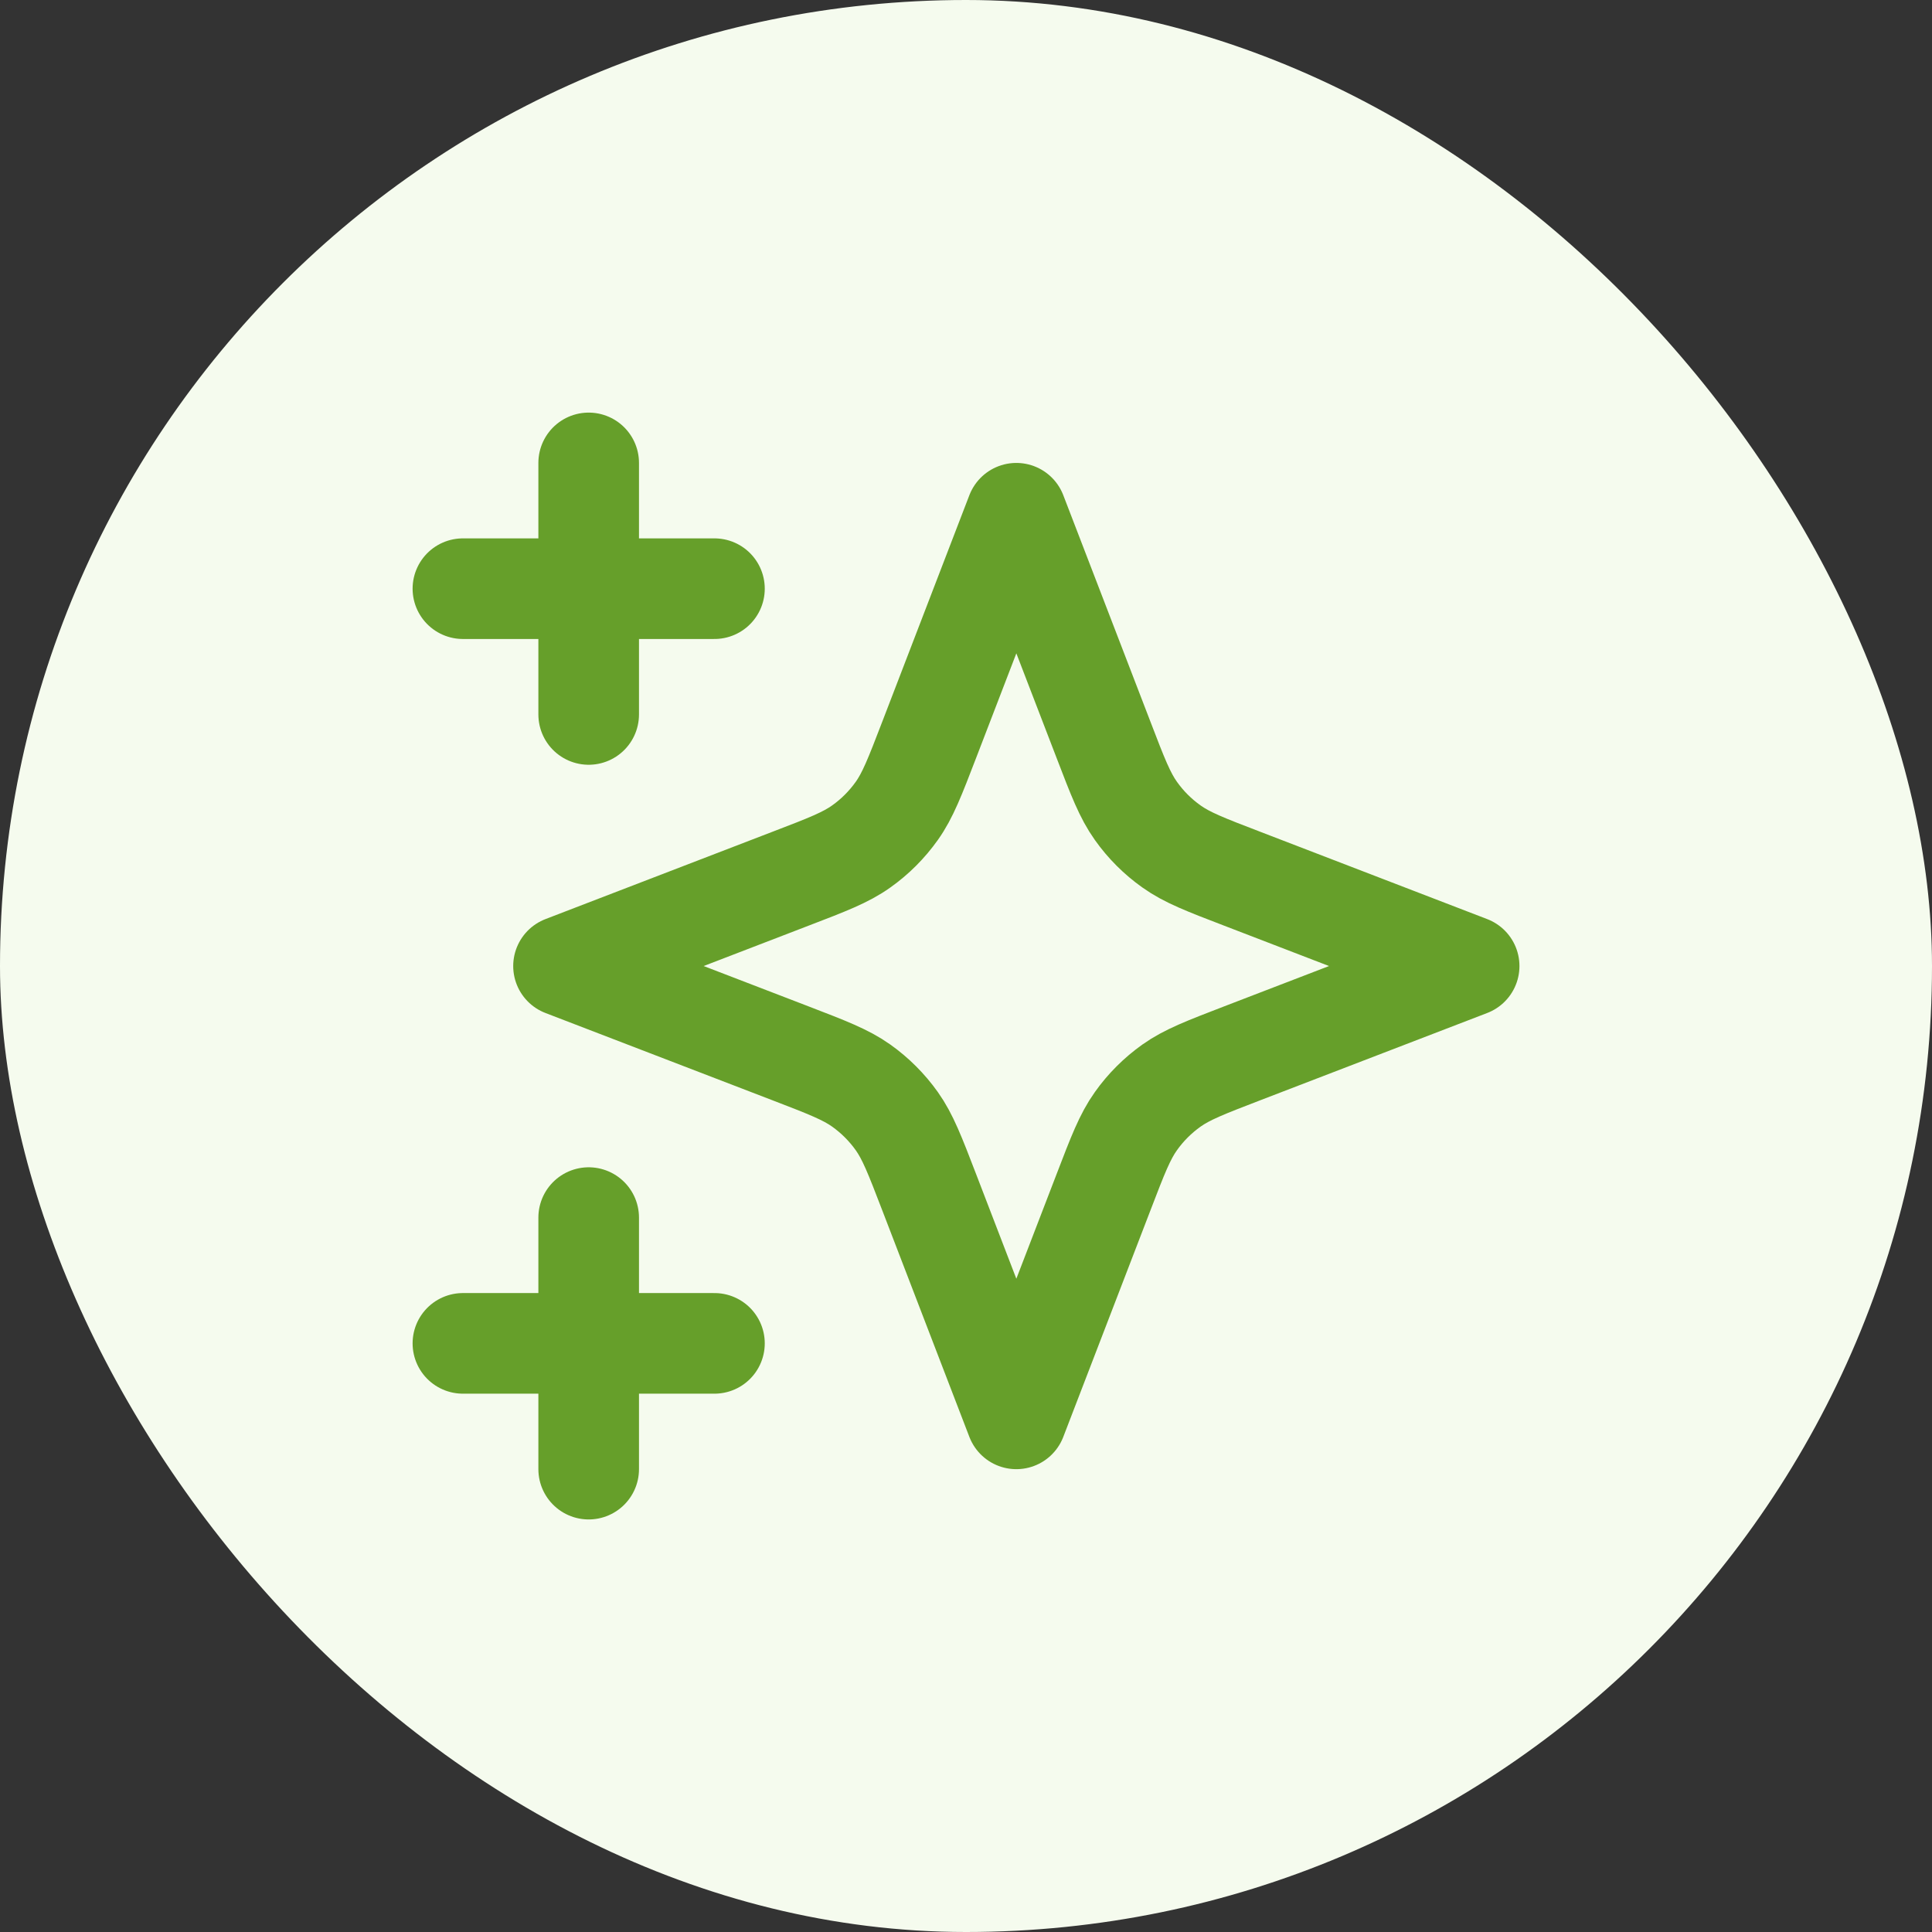
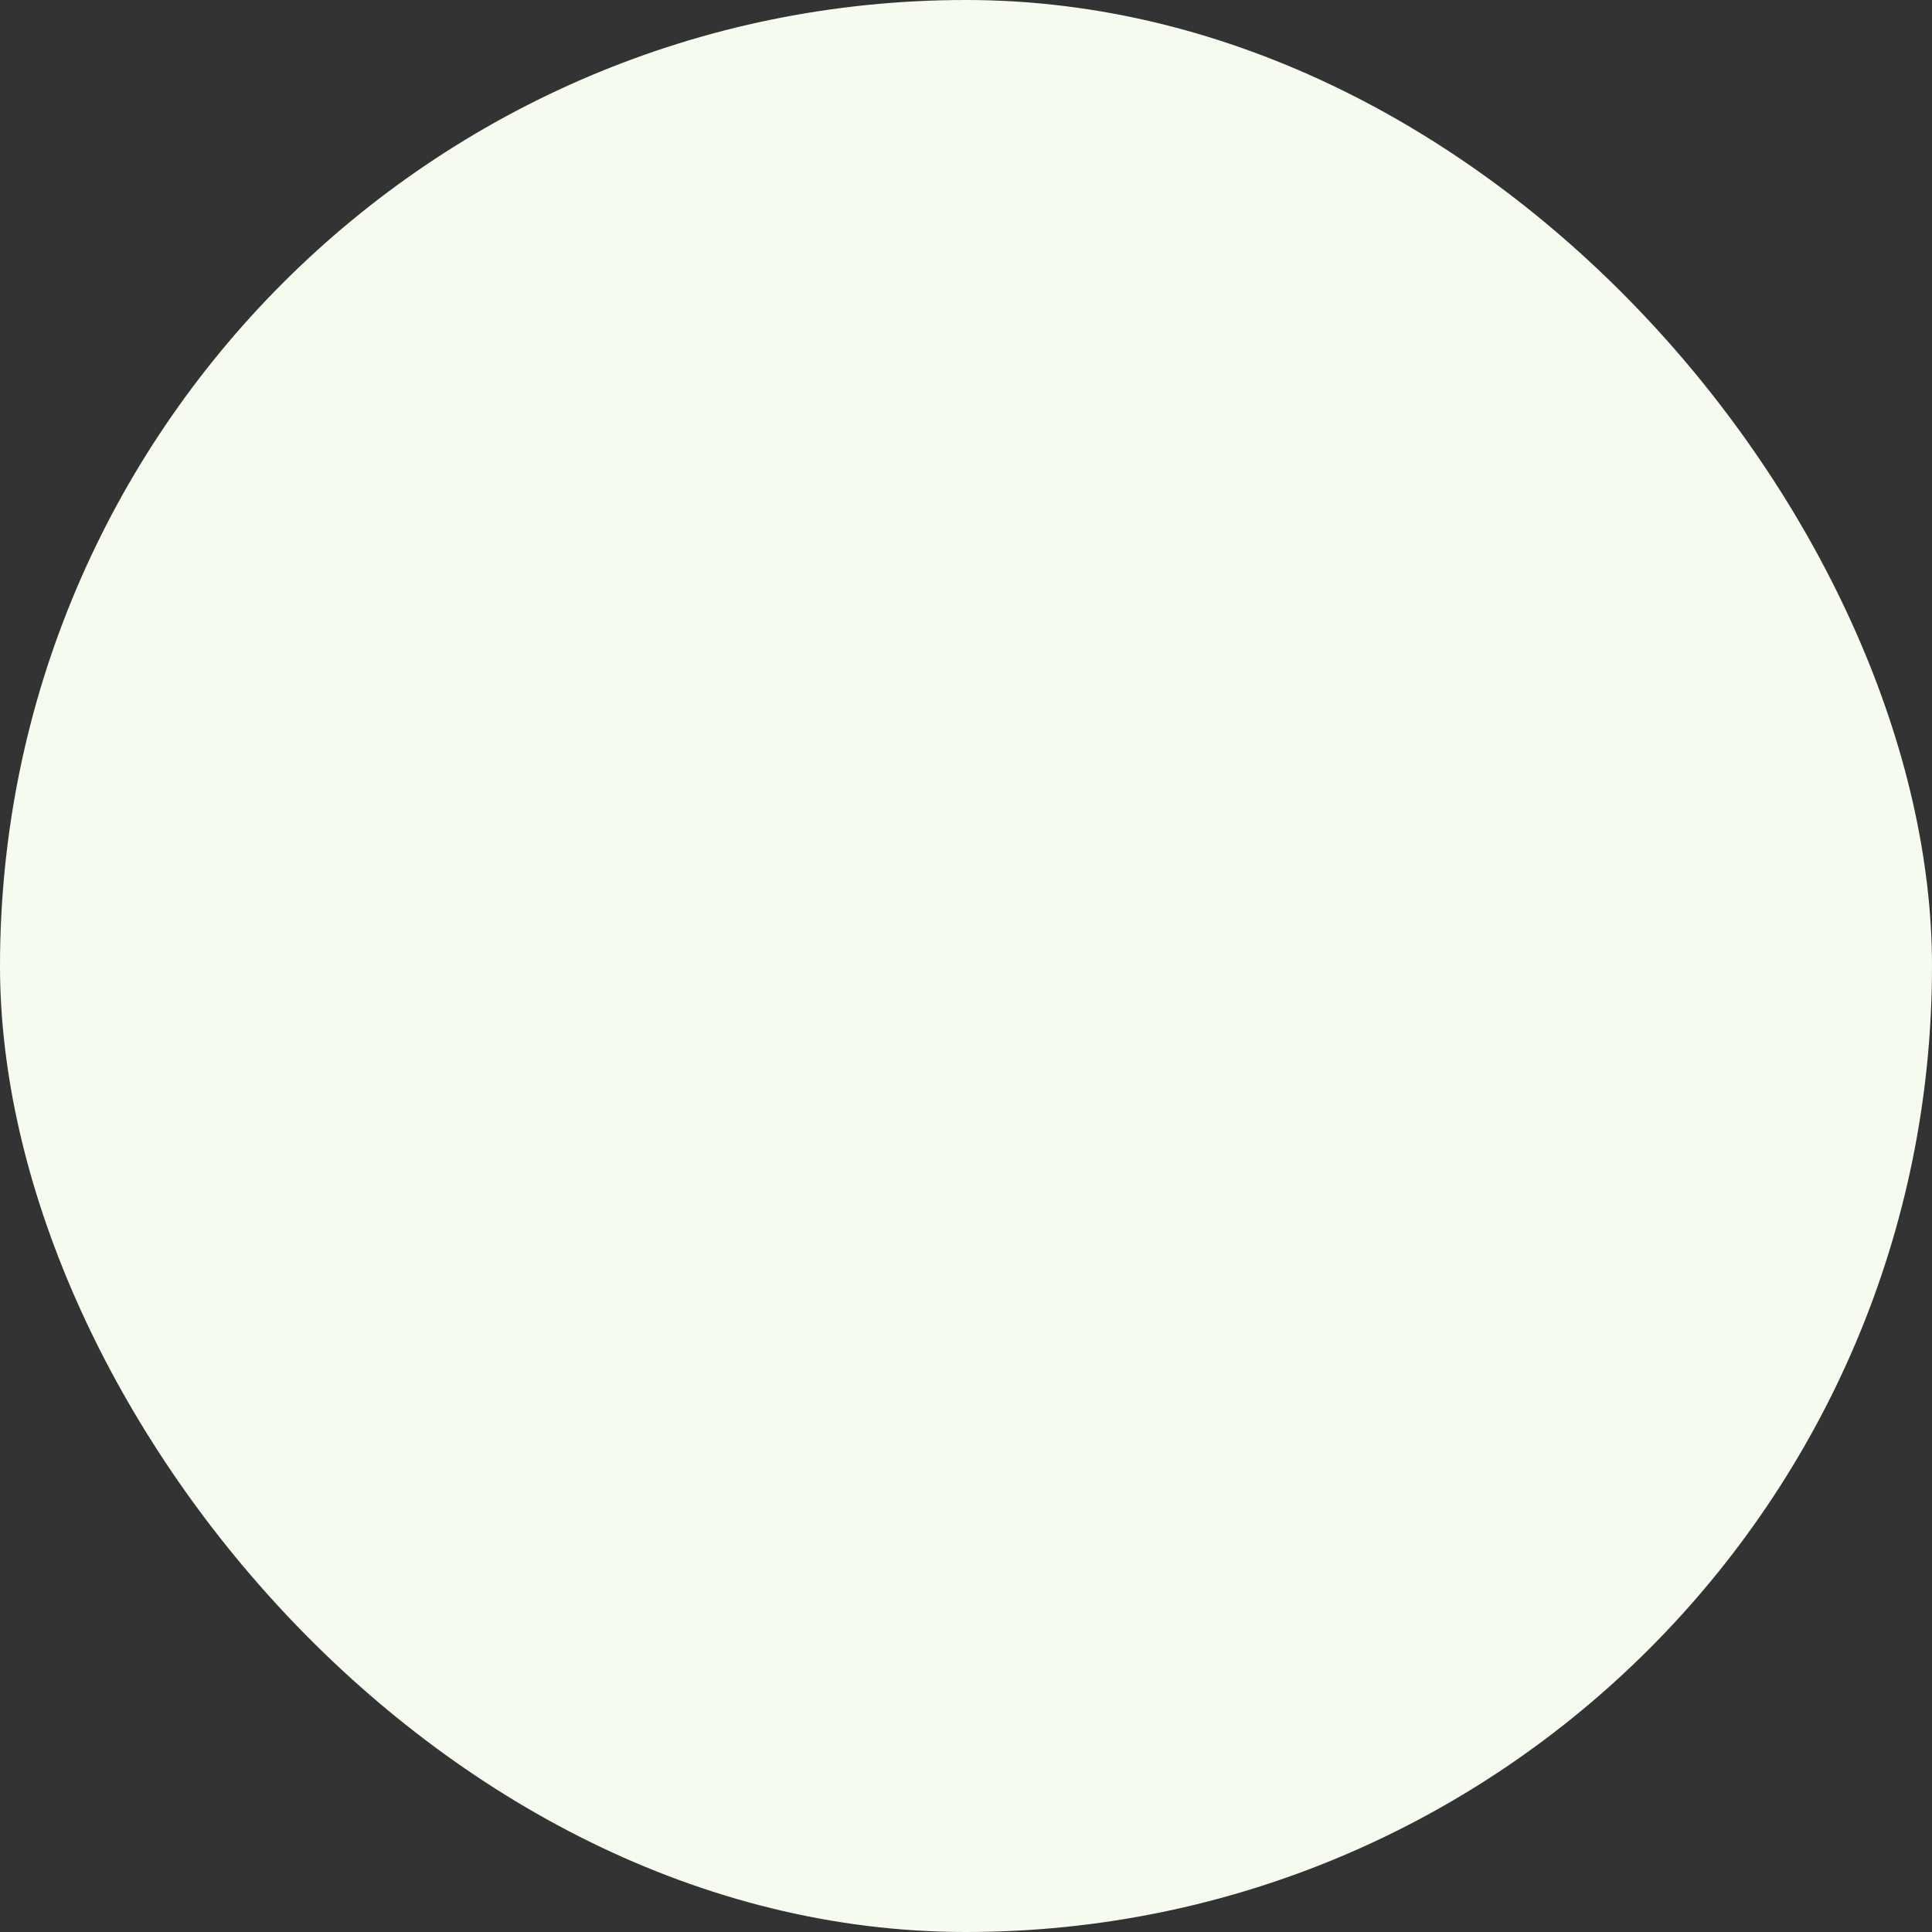
<svg xmlns="http://www.w3.org/2000/svg" width="40" height="40" viewBox="0 0 40 40" fill="none">
  <rect x="0" y="0" width="40" height="40" fill="#333333" stroke="none" />
  <rect width="40" height="40" rx="20" fill="#F5FBEE" />
-   <path d="M12.188 30.417V25.209M12.188 14.792V9.584M9.584 12.188H14.792M9.584 27.813H14.792M21.042 10.626L19.236 15.322C18.942 16.086 18.795 16.468 18.567 16.789C18.364 17.074 18.116 17.323 17.831 17.525C17.51 17.754 17.128 17.901 16.364 18.194L11.667 20.001L16.364 21.807C17.128 22.101 17.51 22.248 17.831 22.476C18.116 22.679 18.364 22.927 18.567 23.212C18.795 23.533 18.942 23.915 19.236 24.679L21.042 29.376L22.849 24.679C23.142 23.915 23.289 23.533 23.518 23.212C23.72 22.927 23.969 22.679 24.254 22.476C24.575 22.248 24.957 22.101 25.721 21.807L30.417 20.001L25.721 18.194C24.957 17.901 24.575 17.754 24.254 17.525C23.969 17.323 23.72 17.074 23.518 16.789C23.289 16.468 23.142 16.086 22.849 15.322L21.042 10.626Z" stroke="#669F2A" stroke-width="2.083" stroke-linecap="round" stroke-linejoin="round" />
</svg>